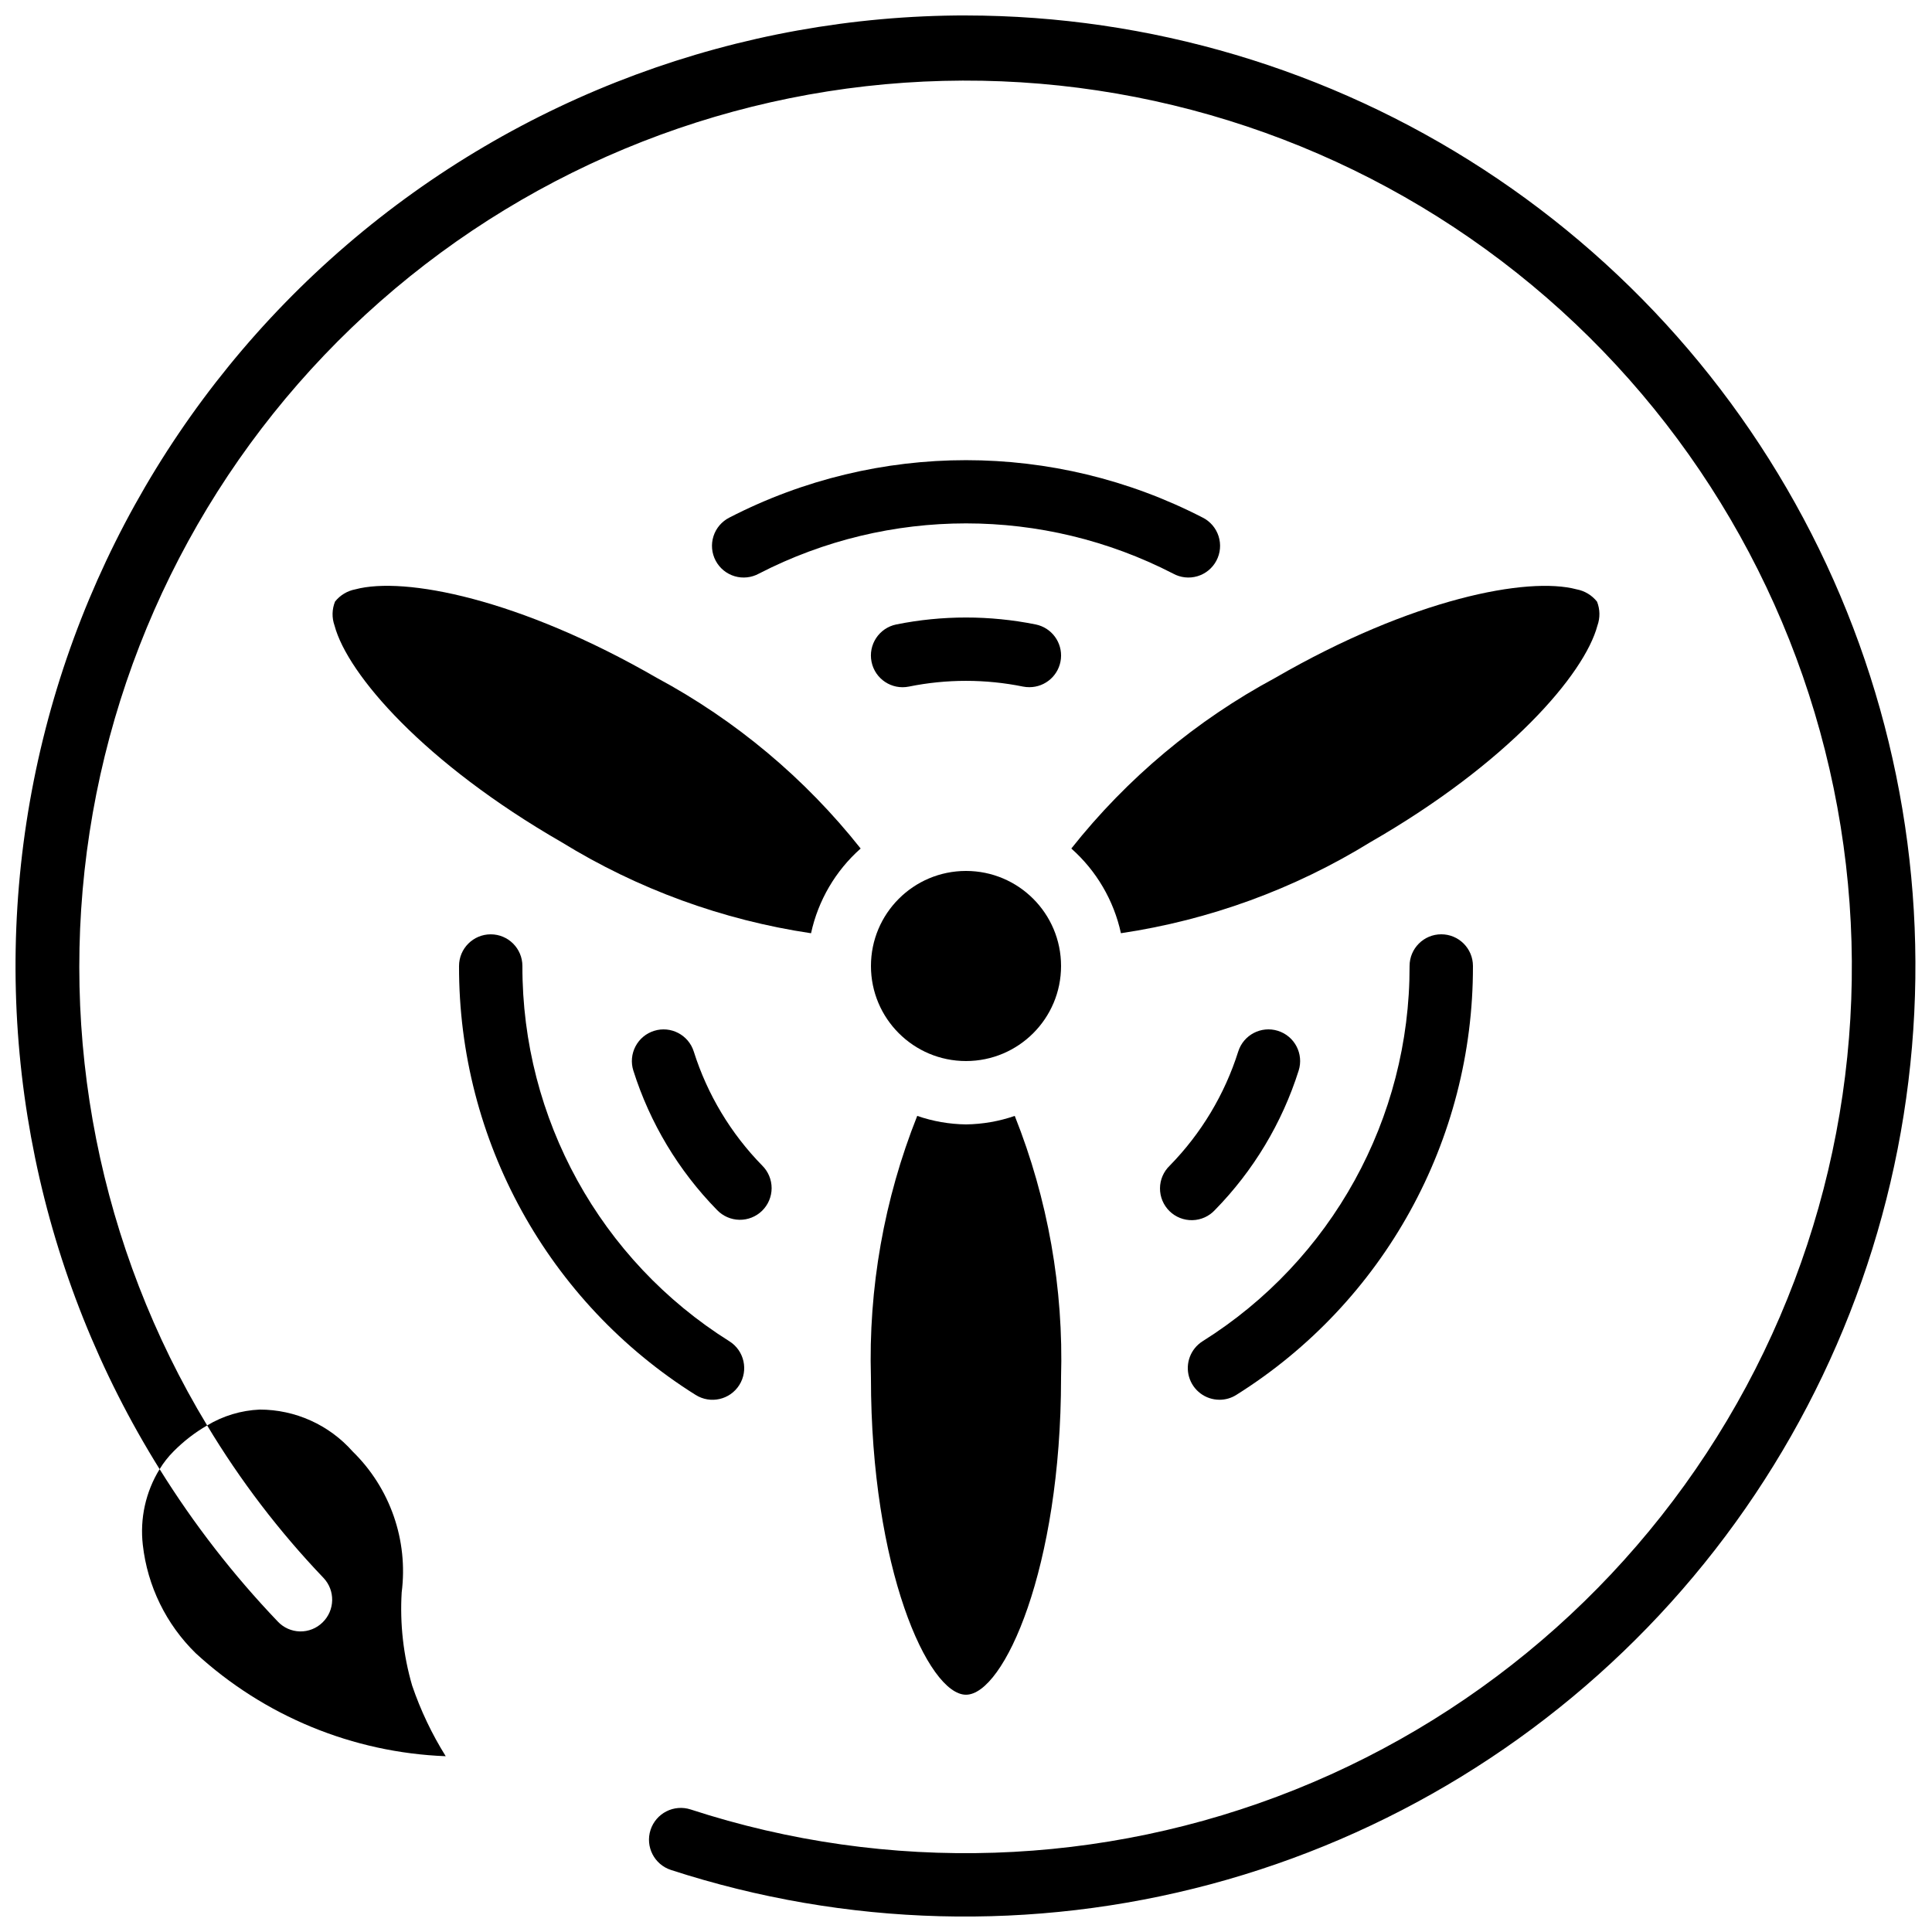
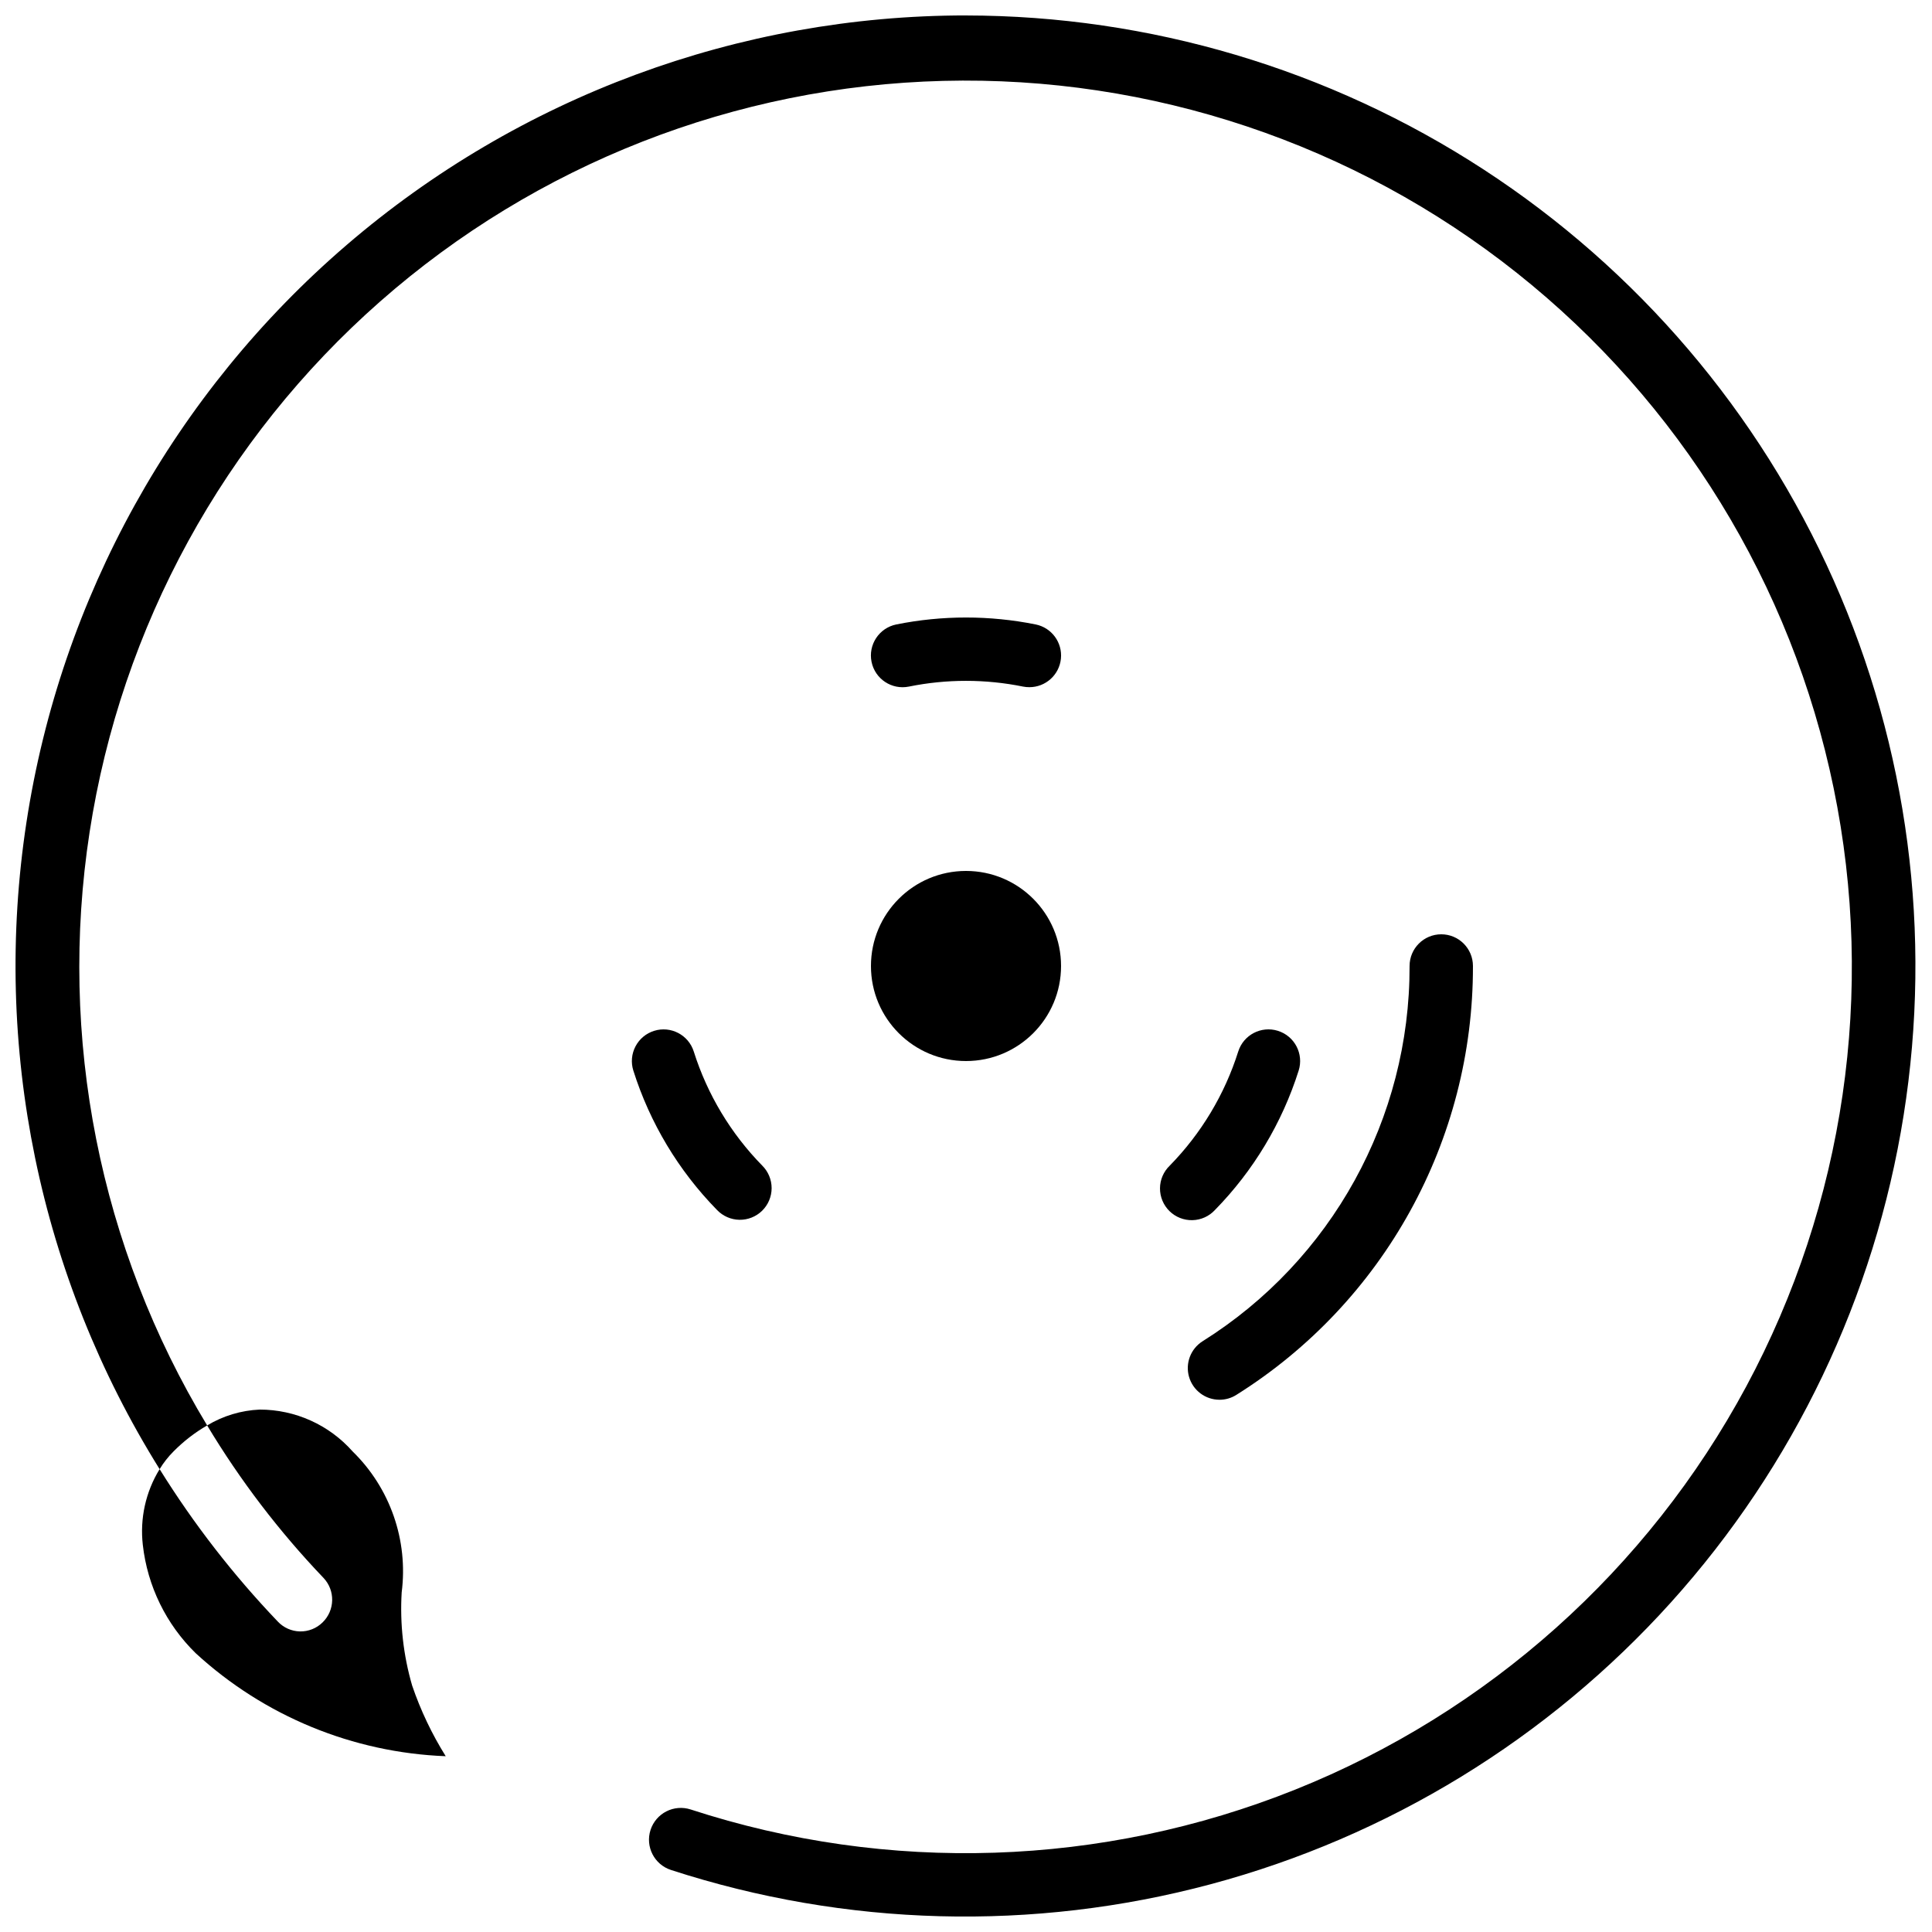
<svg xmlns="http://www.w3.org/2000/svg" width="800px" height="800px" version="1.1" viewBox="144 144 512 512">
  <defs>
    <clipPath id="a">
      <path d="m148.09 148.09h503.81v503.81h-503.81z" />
    </clipPath>
  </defs>
  <path d="m229.46 573.98c-1.594 1.559-3.746 2.41-5.977 2.363-2.227-0.047-4.34-0.992-5.863-2.613-11.805-12.352-22.301-25.883-31.32-40.391-3.691 6.004-5.258 13.07-4.453 20.07 1.223 10.902 6.176 21.047 14.023 28.715 18.145 16.672 41.629 26.344 66.25 27.289-3.672-5.879-6.66-12.16-8.898-18.723-2.332-8.012-3.269-16.359-2.773-24.688 1.766-13.809-3.051-27.645-13.012-37.367-6.238-7.043-15.195-11.078-24.605-11.082-4.922 0.215-9.715 1.656-13.938 4.199 8.746 14.559 19.082 28.105 30.816 40.387 3.188 3.344 3.074 8.633-0.25 11.84z" />
-   <path d="m567.34 309.77c0.73-2.051 0.691-4.297-0.109-6.32-1.352-1.711-3.273-2.871-5.418-3.269-12.93-3.441-43.445 2.402-79.863 23.453h0.004c-20.91 11.234-39.305 26.629-54.043 45.234 6.652 5.898 11.258 13.758 13.148 22.445 23.434-3.484 45.914-11.688 66.082-24.117 36.445-20.941 56.746-44.453 60.199-57.426z" />
-   <path d="m400 441.98c-4.402-0.059-8.766-0.816-12.926-2.254-8.785 22.062-12.961 45.691-12.266 69.426 0 50.48 15.164 83.969 25.191 83.969s25.191-33.488 25.191-83.969h-0.004c0.699-23.734-3.477-47.363-12.266-69.426-4.16 1.438-8.523 2.195-12.922 2.254z" />
  <path d="m425.19 400c0 13.91-11.277 25.188-25.188 25.188-13.914 0-25.191-11.277-25.191-25.188 0-13.914 11.277-25.191 25.191-25.191 13.91 0 25.188 11.277 25.188 25.191" />
-   <path d="m238.18 300.18c-2.129 0.398-4.043 1.551-5.391 3.242-0.82 2.027-0.871 4.289-0.137 6.348 3.449 12.949 23.762 36.441 60.188 57.426h0.004c20.172 12.426 42.656 20.633 66.09 24.125 1.883-8.691 6.492-16.559 13.148-22.453-14.734-18.602-33.121-33.992-54.023-45.227-36.461-21.051-66.93-26.926-79.879-23.461z" />
  <g clip-path="url(#a)">
    <path d="m400 148.09c-60.211 0.004-118.43 21.574-164.1 60.801-45.68 39.23-75.793 93.52-84.891 153.04-9.098 59.516 3.422 120.32 35.293 171.41 1.035-1.711 2.273-3.289 3.691-4.703 2.648-2.68 5.641-4.996 8.902-6.883-28.5-47.141-39.523-102.8-31.148-157.24 8.379-54.445 35.625-104.21 76.977-140.6 41.352-36.391 94.176-57.094 149.24-58.48 55.066-1.391 108.87 16.617 152 50.875 43.137 34.258 72.855 82.59 83.969 136.54 11.113 53.953 2.91 110.09-23.176 158.61-26.086 48.516-68.391 86.324-119.52 106.81-51.137 20.484-107.84 22.344-160.21 5.258-2.129-0.691-4.441-0.508-6.434 0.508-1.992 1.016-3.5 2.781-4.191 4.906-1.438 4.43 0.988 9.184 5.418 10.621 46.301 15.055 95.969 16.367 143 3.785 47.031-12.586 89.406-38.531 122-74.695 32.594-36.164 54.012-80.996 61.66-129.08 7.648-48.082 1.199-97.348-18.566-141.84-19.766-44.496-52-82.305-92.809-108.86-40.805-26.555-88.43-40.719-137.11-40.773z" />
  </g>
  <path d="m384.88 325.95c9.977-2.023 20.254-2.023 30.23 0 0.555 0.109 1.117 0.164 1.68 0.16 4.312 0.004 7.93-3.262 8.363-7.551 0.434-4.293-2.457-8.215-6.684-9.074-12.195-2.453-24.754-2.453-36.945 0-4.551 0.93-7.484 5.367-6.555 9.914 0.926 4.547 5.363 7.481 9.91 6.551z" />
  <path d="m488.16 427.71c1.391-4.422-1.066-9.137-5.492-10.527-4.422-1.391-9.137 1.066-10.527 5.492-3.594 11.359-9.809 21.715-18.145 30.227-1.641 1.574-2.574 3.742-2.586 6.012-0.012 2.273 0.895 4.449 2.516 6.043 1.621 1.59 3.82 2.457 6.09 2.398 2.269-0.055 4.422-1.027 5.961-2.699 10.191-10.402 17.789-23.059 22.184-36.945z" />
  <path d="m317.36 417.18c-2.129 0.66-3.91 2.141-4.945 4.117-1.039 1.977-1.246 4.281-0.578 6.41 4.391 13.887 11.984 26.543 22.176 36.945 1.551 1.629 3.688 2.566 5.938 2.606 2.246 0.039 4.414-0.828 6.019-2.398 1.605-1.574 2.512-3.727 2.519-5.973 0.004-2.25-0.891-4.406-2.484-5.988-8.34-8.512-14.559-18.867-18.148-30.227-1.391-4.41-6.082-6.863-10.496-5.492z" />
-   <path d="m462.71 281.16c-39.348-20.281-86.07-20.281-125.41 0-2.016 1.016-3.539 2.797-4.223 4.949-0.684 2.148-0.477 4.484 0.582 6.477 1.055 1.996 2.871 3.481 5.031 4.121 2.164 0.641 4.496 0.383 6.469-0.711 34.418-17.723 75.277-17.723 109.7 0 1.973 1.094 4.301 1.352 6.465 0.711s3.977-2.125 5.031-4.121c1.059-1.992 1.266-4.328 0.582-6.477-0.684-2.152-2.207-3.934-4.219-4.949z" />
  <path d="m467.17 514.95c1.586 0.004 3.137-0.441 4.477-1.293 39.109-24.531 62.809-67.492 62.699-113.66 0-4.641-3.758-8.398-8.398-8.398-4.637 0-8.395 3.758-8.395 8.398 0.098 40.398-20.641 77.992-54.867 99.457-3.156 2-4.613 5.844-3.574 9.434 1.039 3.586 4.324 6.059 8.059 6.059z" />
-   <path d="m328.34 513.66c3.922 2.477 9.105 1.309 11.582-2.613s1.309-9.109-2.613-11.586c-34.223-21.465-54.961-59.059-54.867-99.457 0-4.641-3.758-8.398-8.395-8.398s-8.398 3.758-8.398 8.398c-0.113 46.164 23.586 89.125 62.691 113.66z" />
</svg>